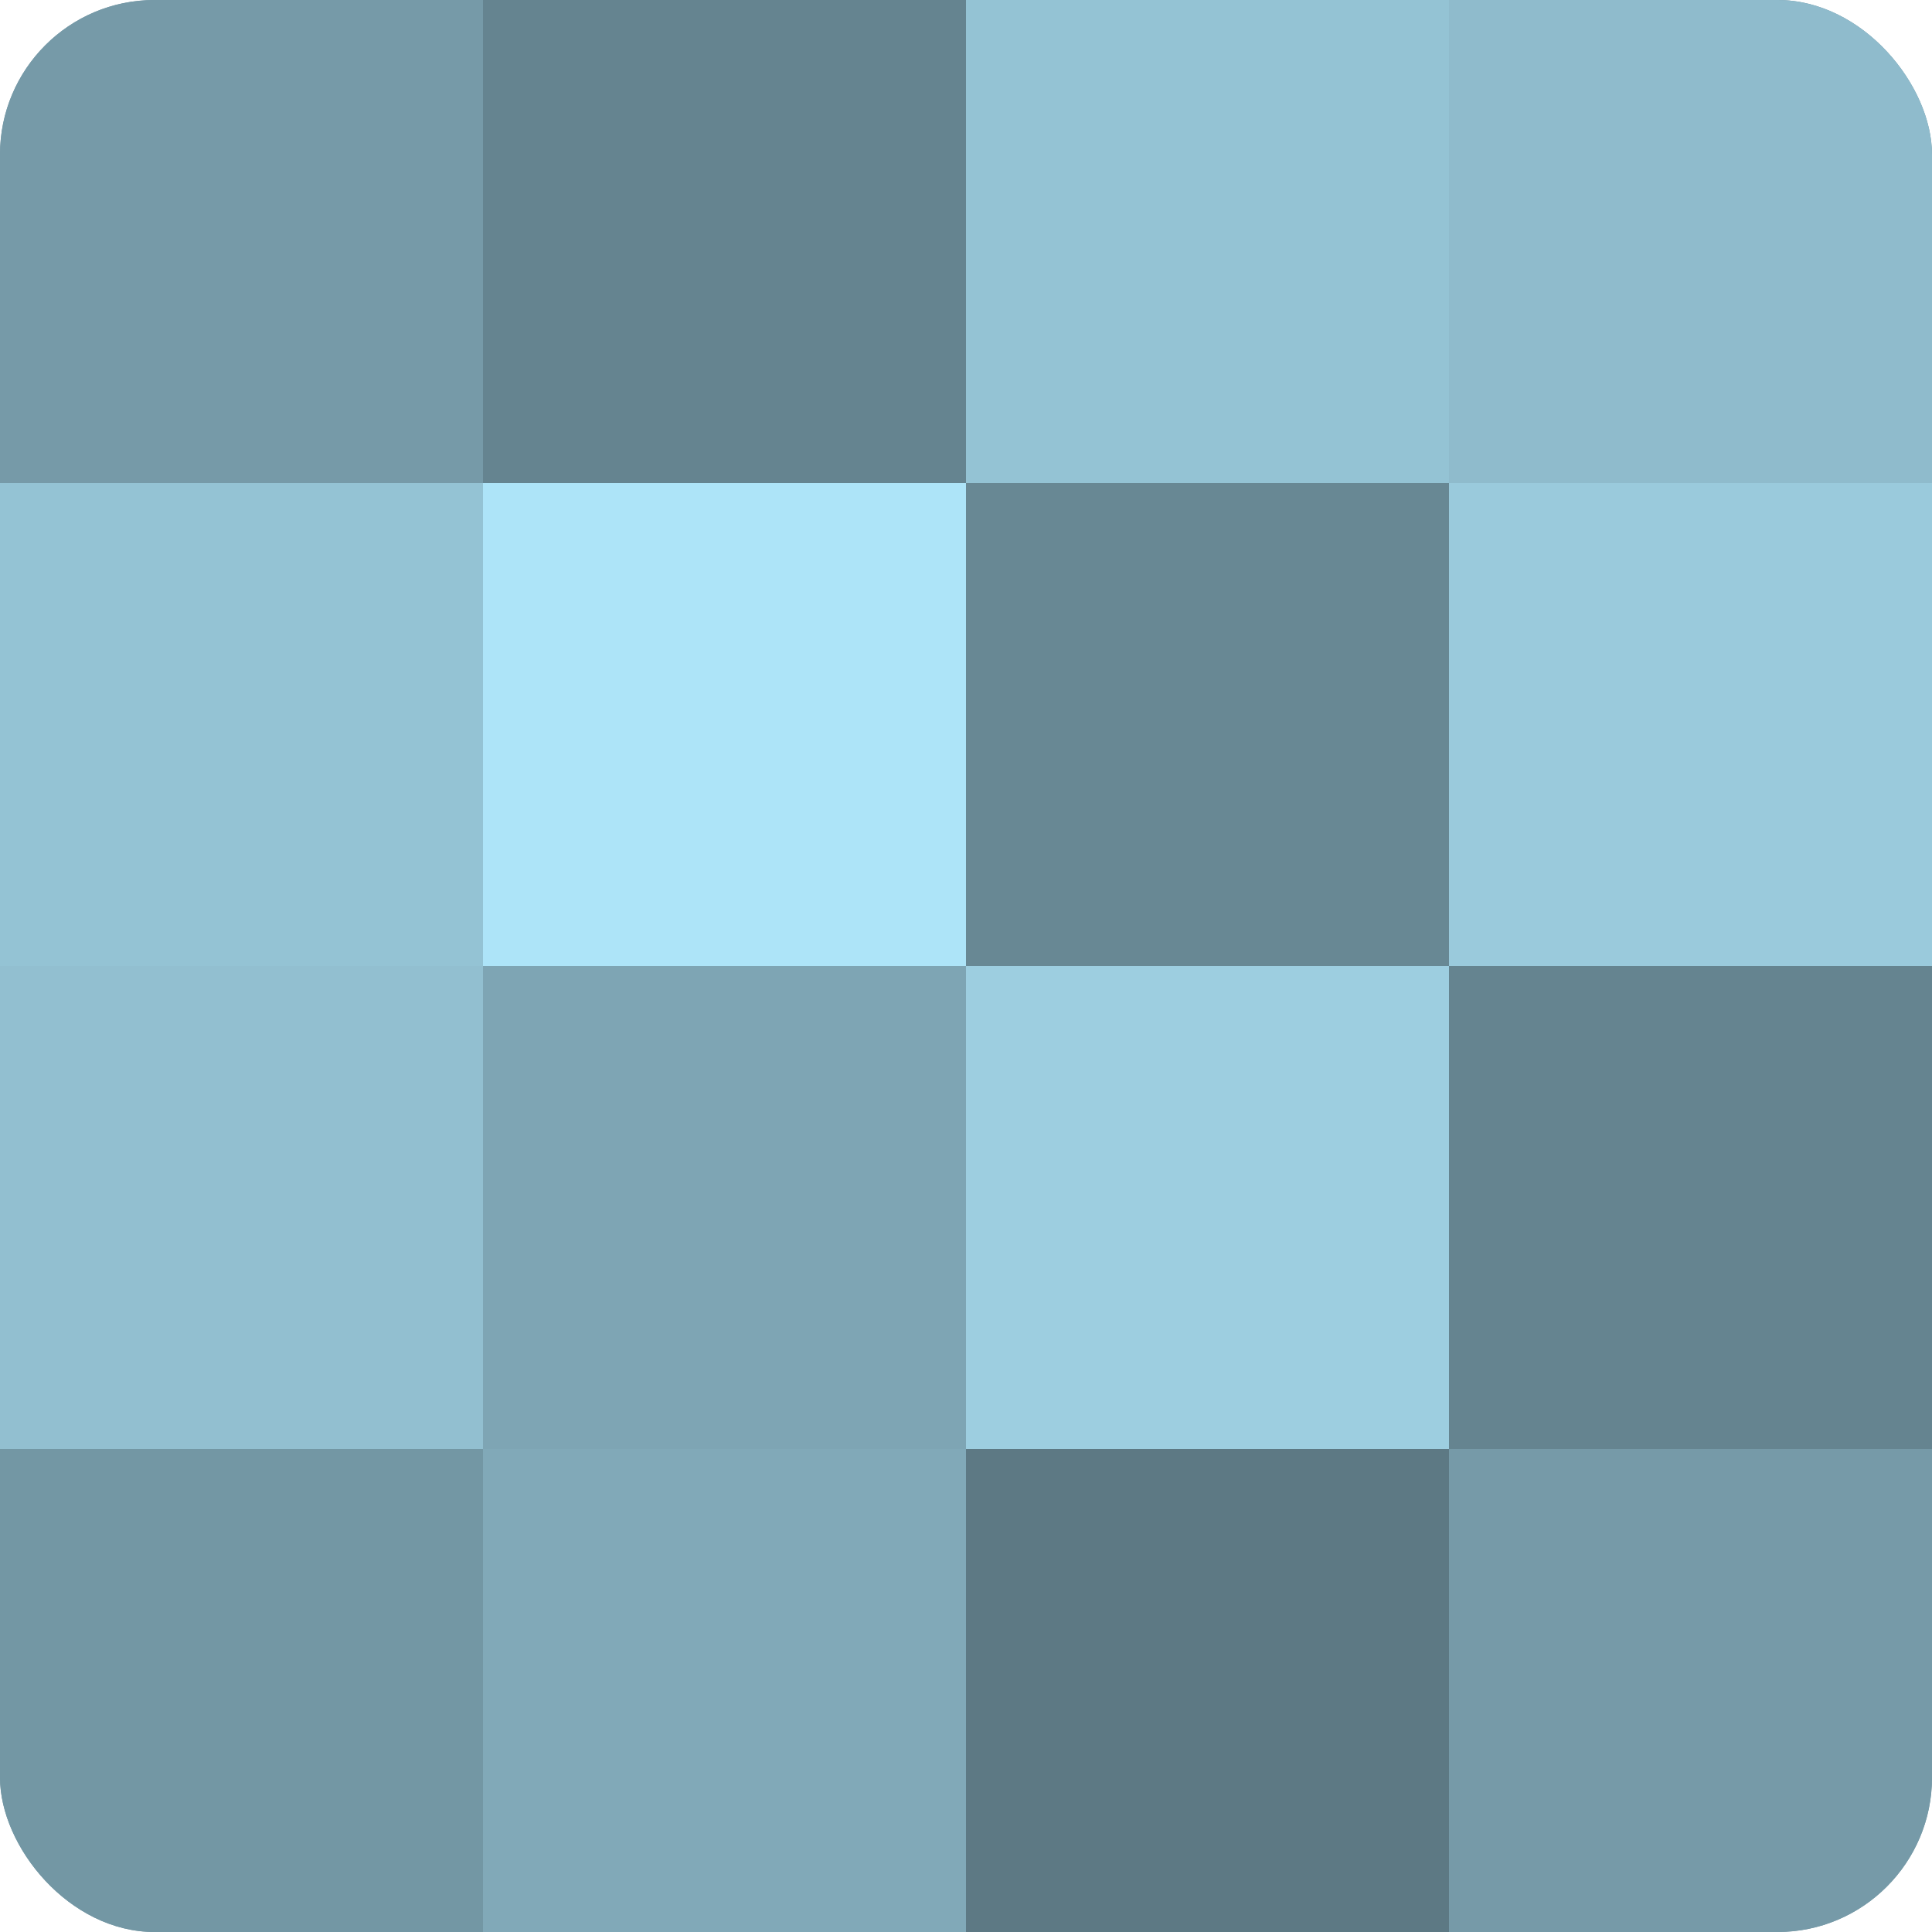
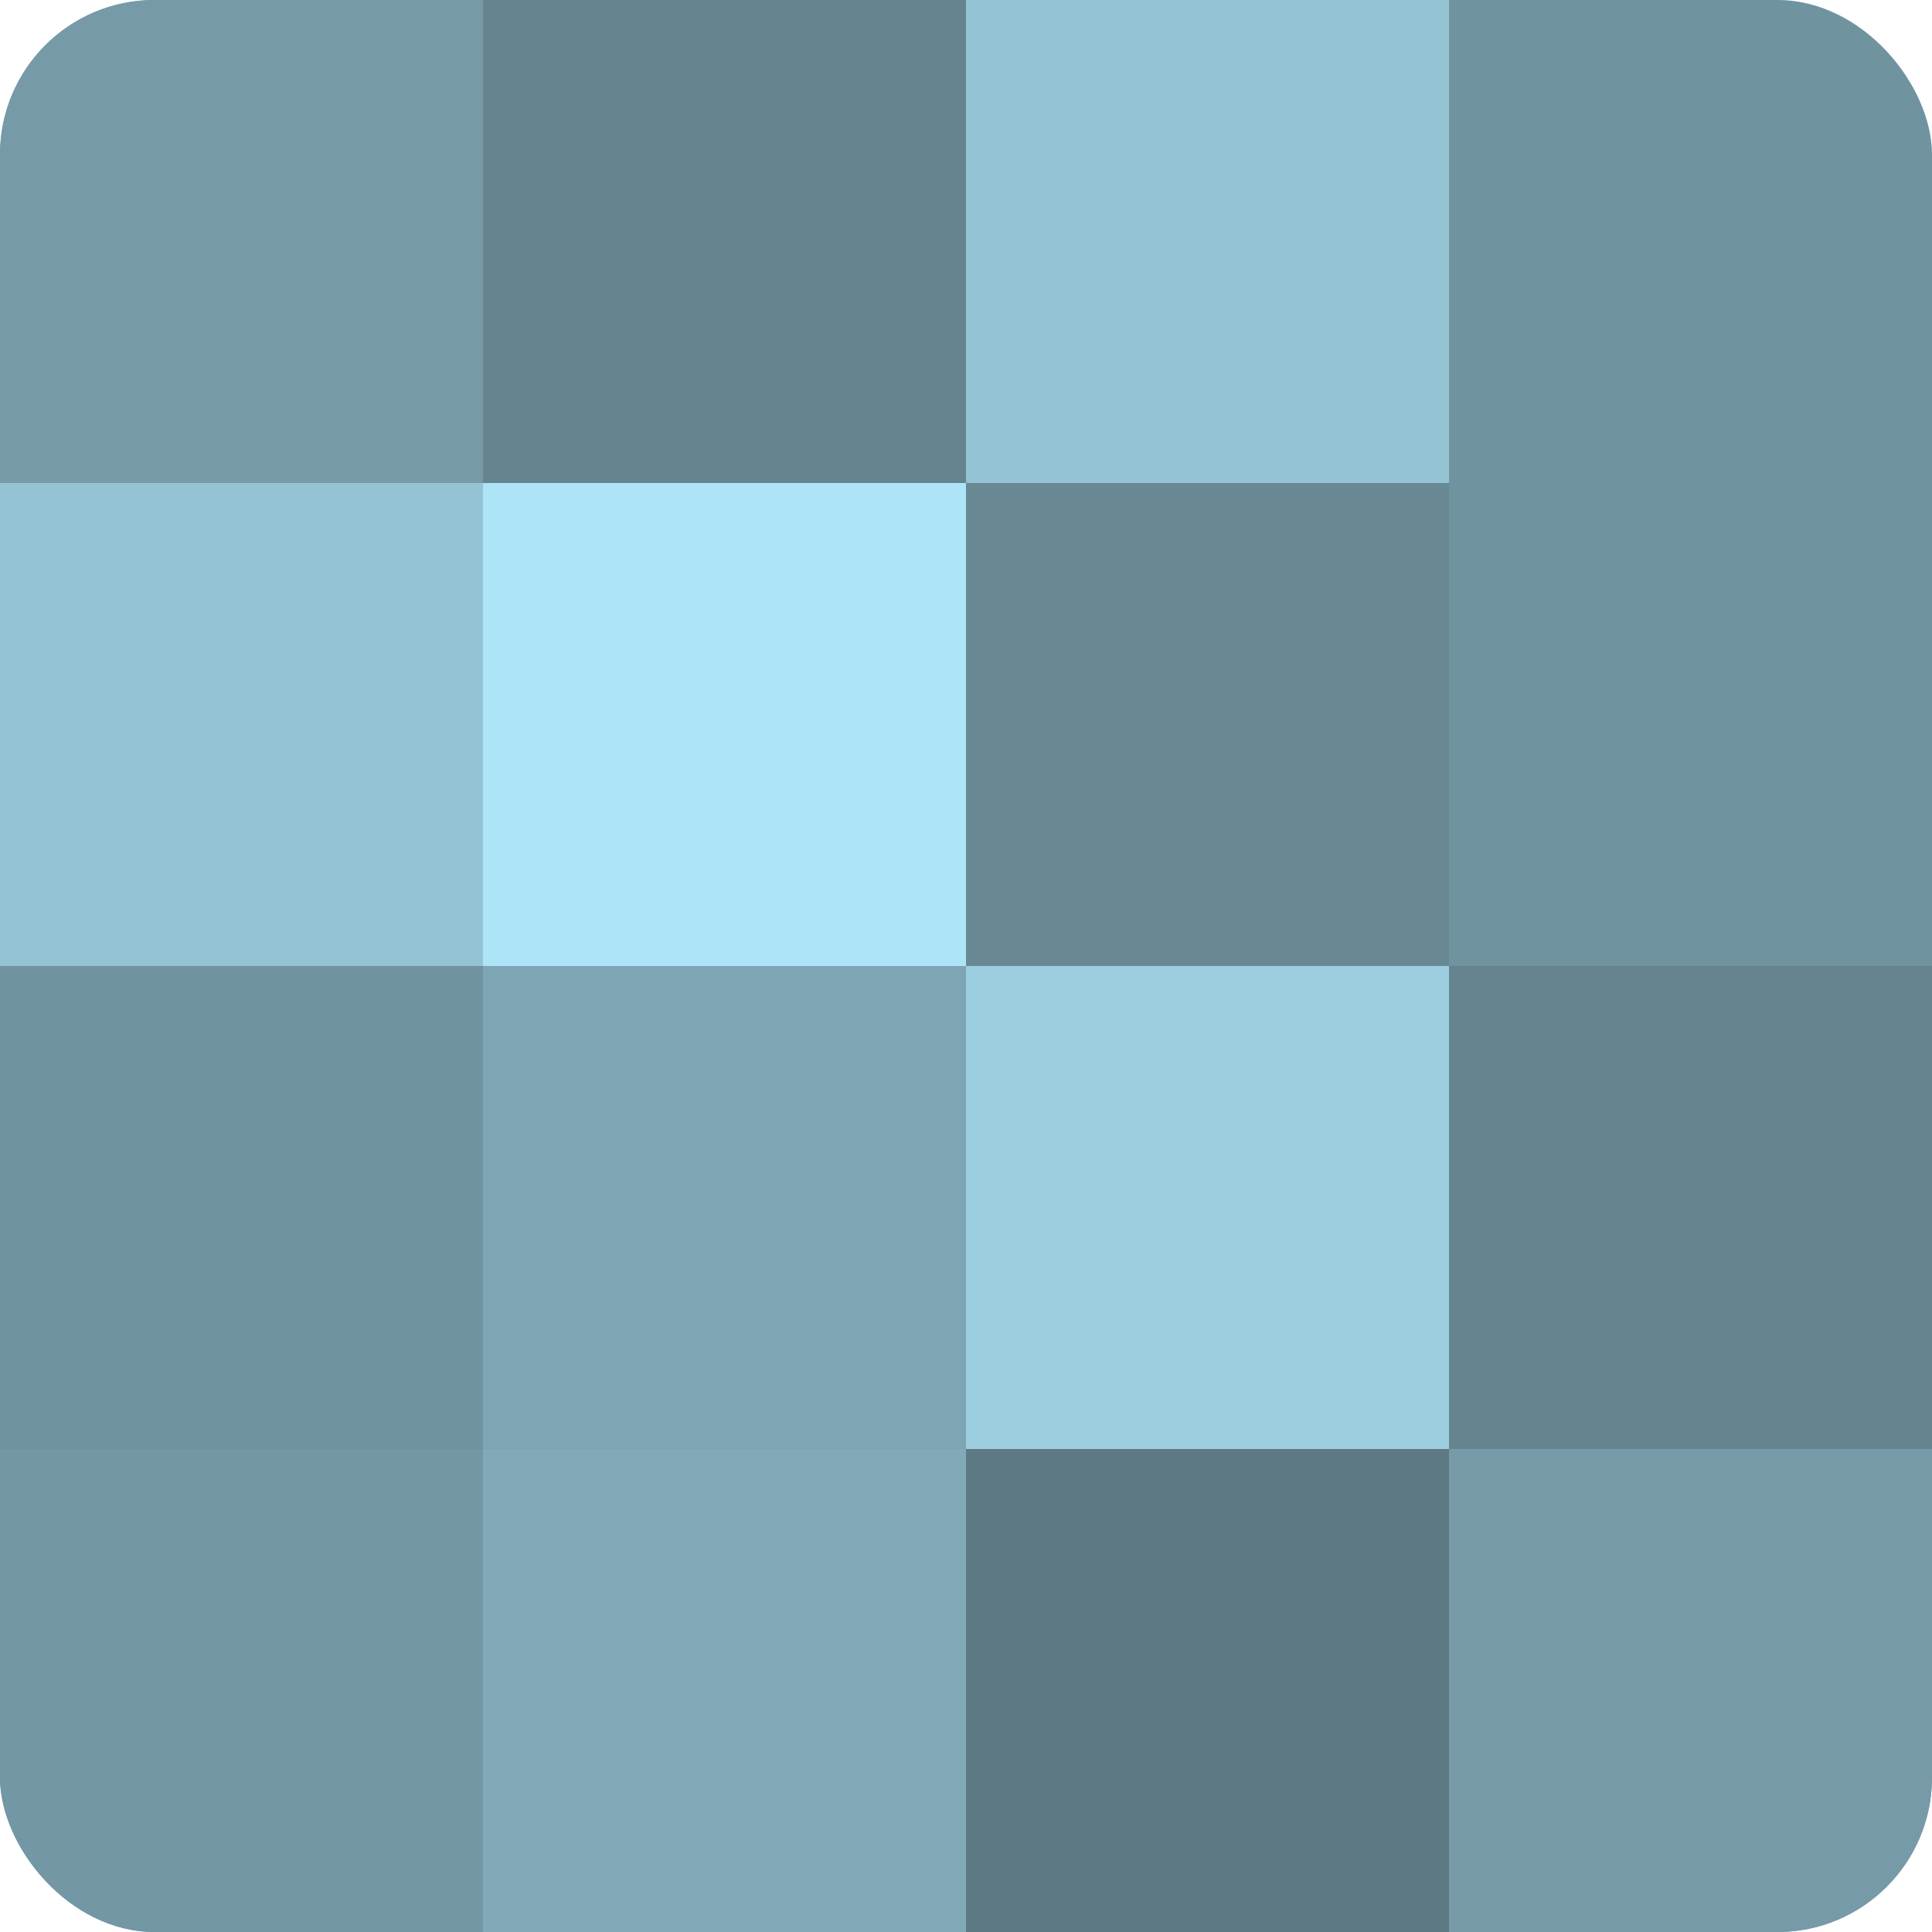
<svg xmlns="http://www.w3.org/2000/svg" width="60" height="60" viewBox="0 0 100 100" preserveAspectRatio="xMidYMid meet">
  <defs>
    <clipPath id="c" width="100" height="100">
      <rect width="100" height="100" rx="8" ry="8" />
    </clipPath>
  </defs>
  <g clip-path="url(#c)">
    <rect width="100" height="100" fill="#7093a0" />
    <rect width="25" height="25" fill="#769aa8" />
    <rect y="25" width="25" height="25" fill="#94c3d4" />
-     <rect y="50" width="25" height="25" fill="#92bfd0" />
    <rect y="75" width="25" height="25" fill="#7397a4" />
    <rect x="25" width="25" height="25" fill="#658490" />
    <rect x="25" y="25" width="25" height="25" fill="#ade4f8" />
    <rect x="25" y="50" width="25" height="25" fill="#7ea5b4" />
    <rect x="25" y="75" width="25" height="25" fill="#81a9b8" />
    <rect x="50" width="25" height="25" fill="#94c3d4" />
    <rect x="50" y="25" width="25" height="25" fill="#688894" />
    <rect x="50" y="50" width="25" height="25" fill="#9dcee0" />
    <rect x="50" y="75" width="25" height="25" fill="#5d7984" />
-     <rect x="75" width="25" height="25" fill="#8fbbcc" />
-     <rect x="75" y="25" width="25" height="25" fill="#9acadc" />
    <rect x="75" y="50" width="25" height="25" fill="#658490" />
    <rect x="75" y="75" width="25" height="25" fill="#769aa8" />
  </g>
</svg>